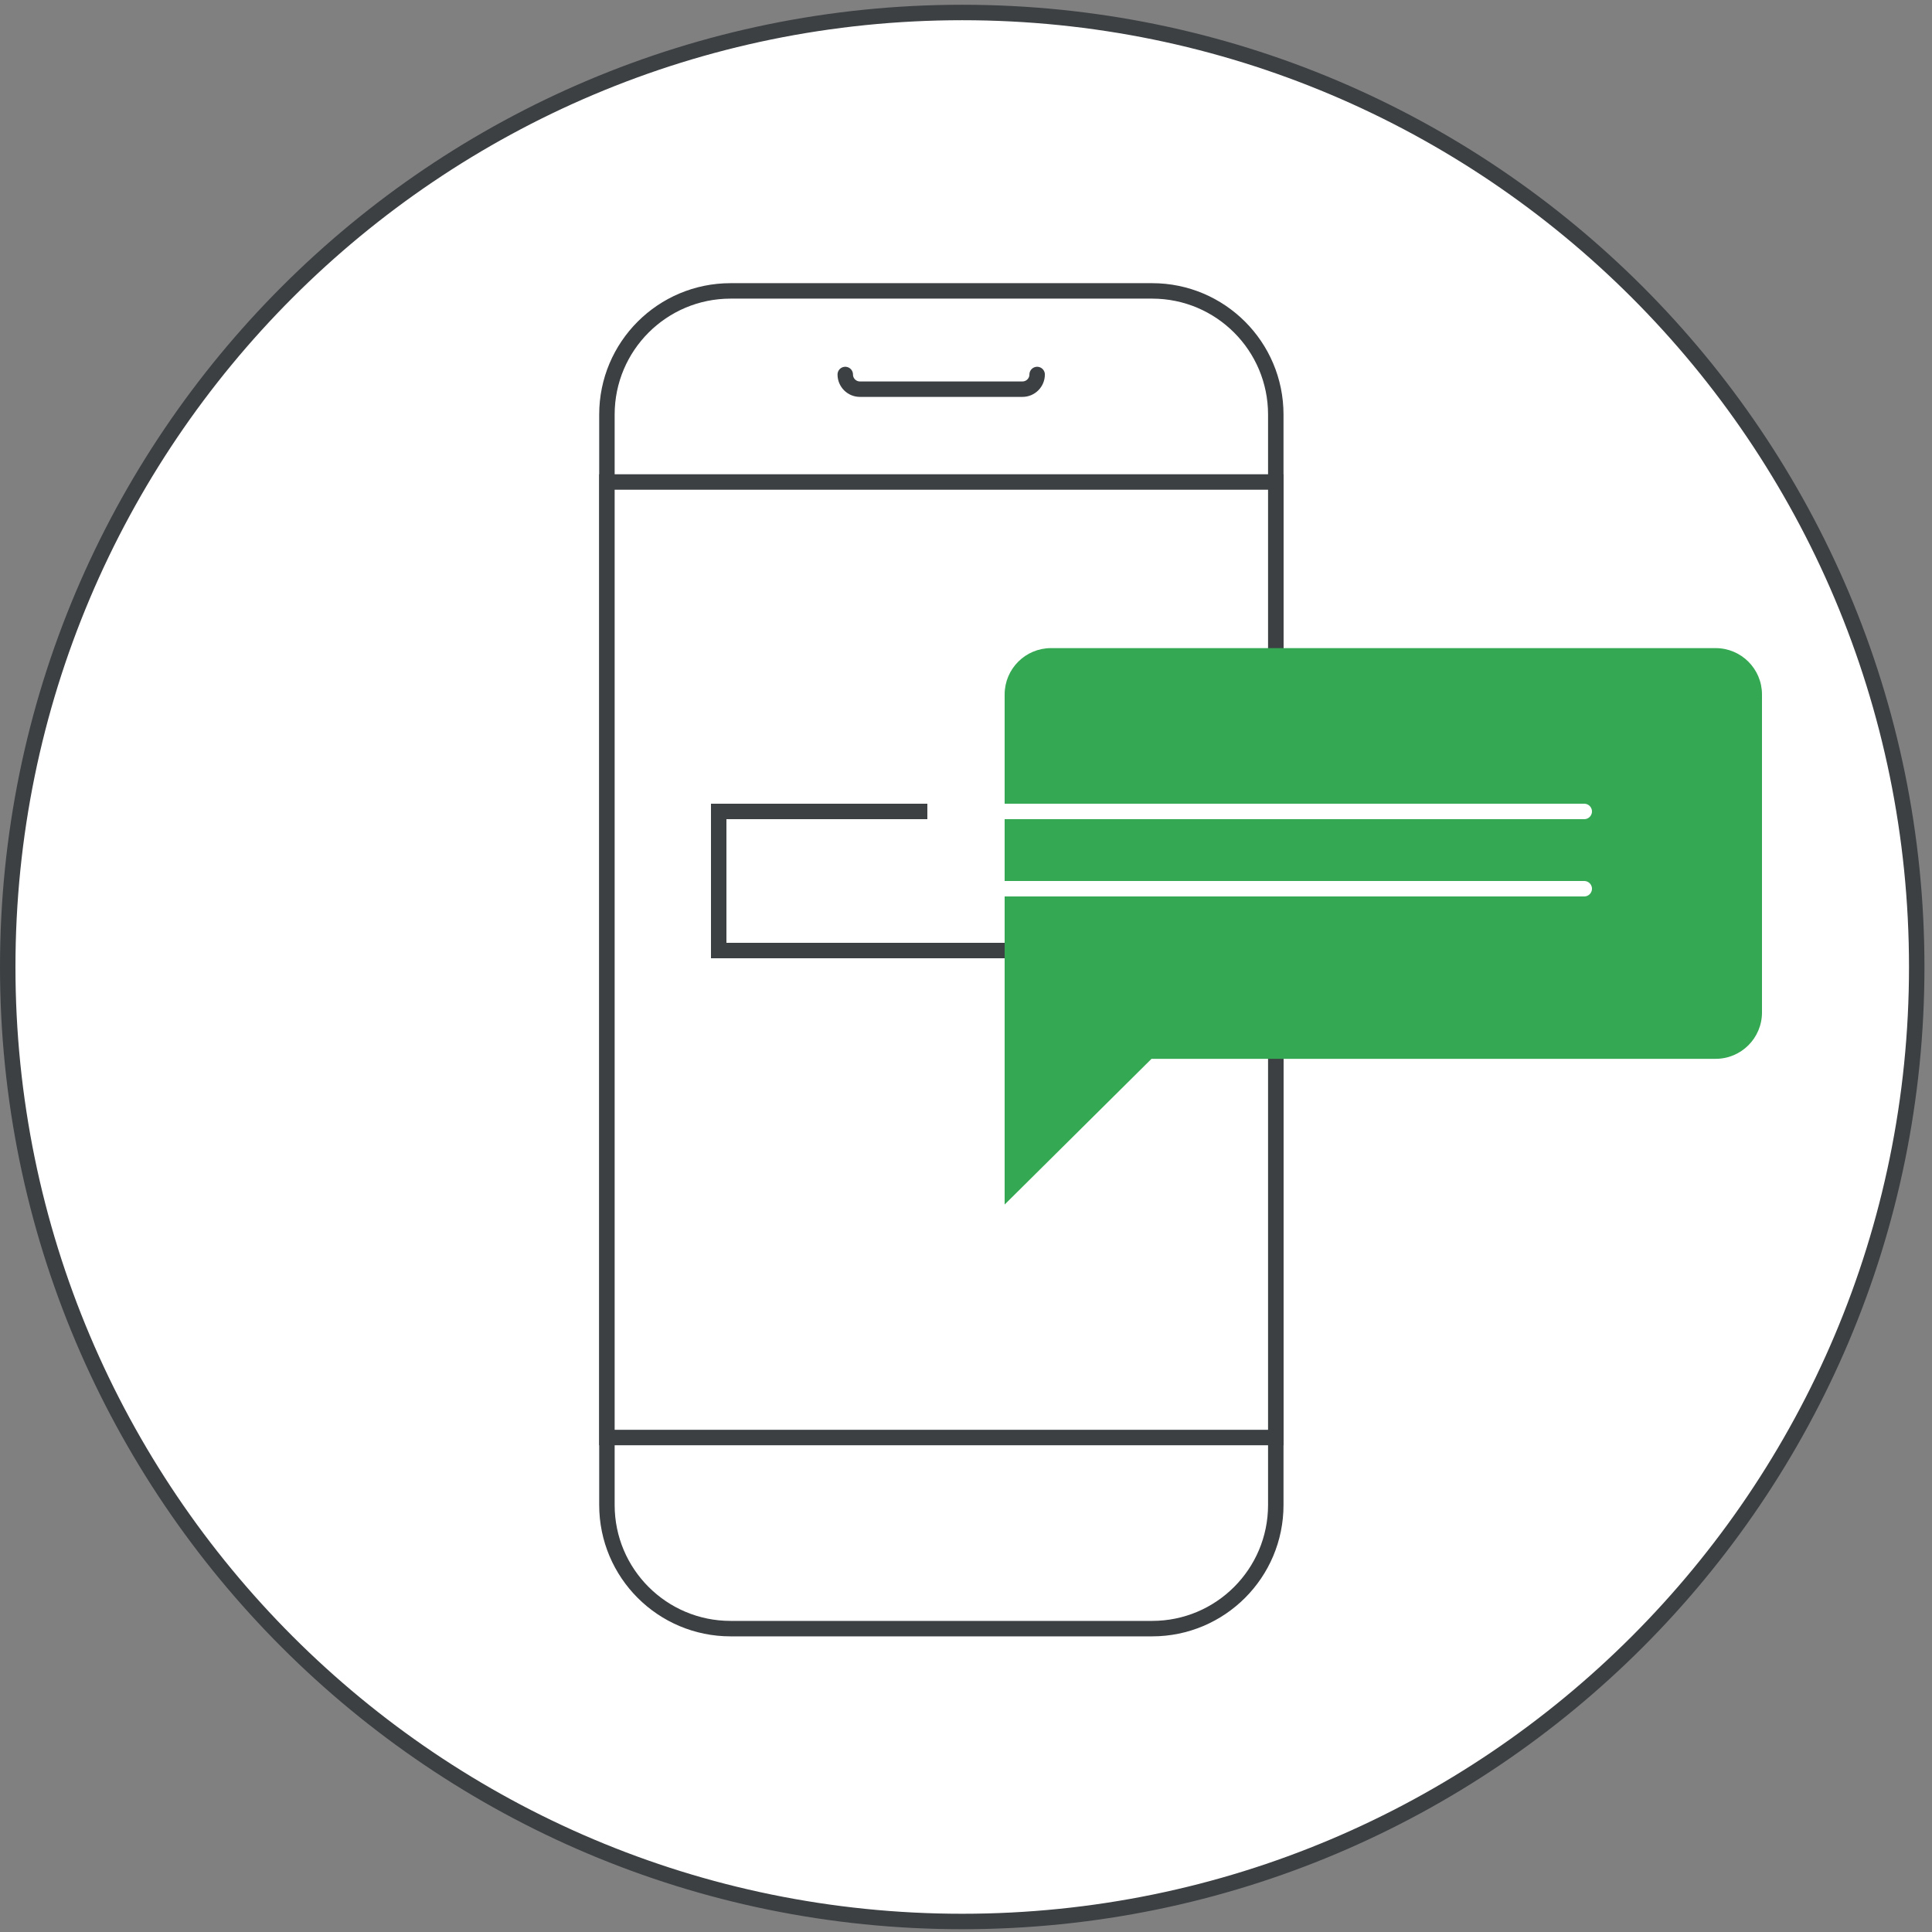
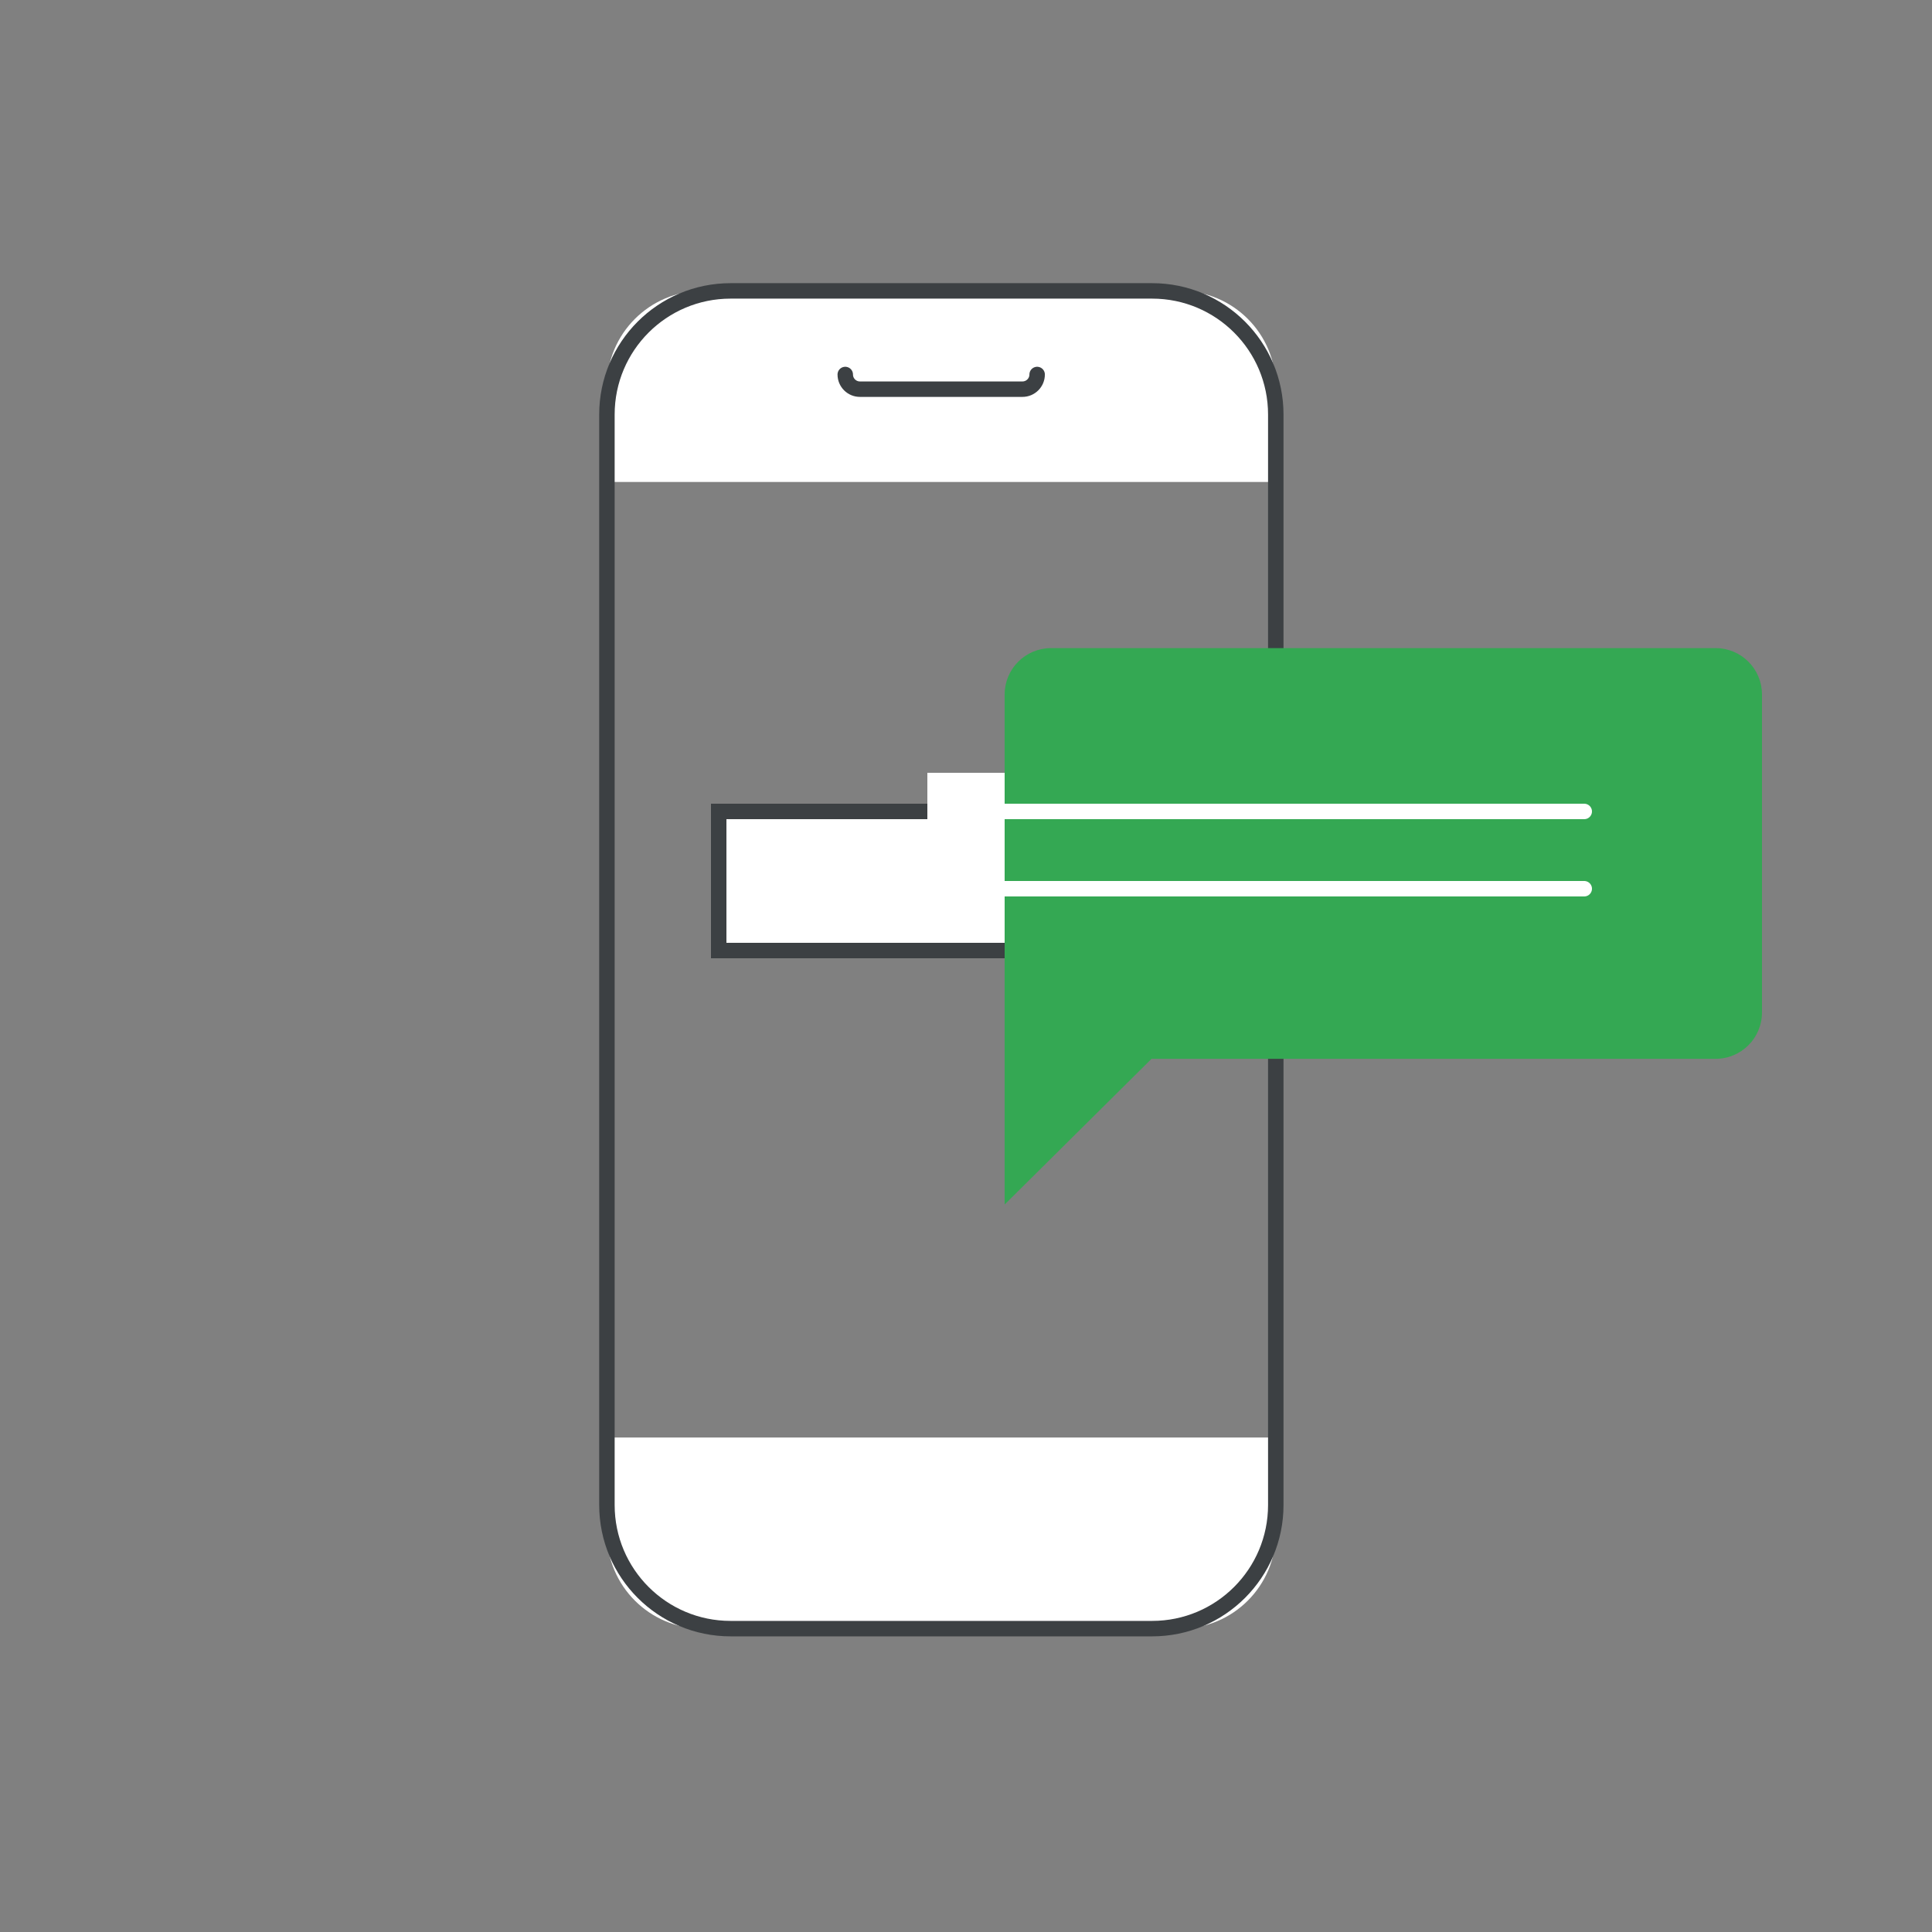
<svg xmlns="http://www.w3.org/2000/svg" width="125" height="125" viewBox="0 0 125 125" fill="none">
  <rect x="0" y="0" width="125" height="125" fill="#808080" stroke="none" />
  <g id="mobile-security-circle-graphic" clip-path="url(#clip0_3526_1822)">
    <g id="mobile-security">
      <g id="choose_frontline_edition">
-         <path id="Fill-1" d="M124.012 62.564C124.012 96.671 96.362 124.32 62.256 124.32C28.149 124.32 0.5 96.671 0.5 62.564C0.5 28.457 28.149 0.808 62.256 0.808C96.362 0.808 124.012 28.457 124.012 62.564Z" fill="white" stroke="#3C4043" />
        <g id="Mobile-device-frame-small-(1)-Clipped">
          <g id="Mask group">
            <mask id="mask0_3526_1822" style="mask-type:luminance" maskUnits="userSpaceOnUse" x="0" y="0" width="126" height="125">
              <g id="Group">
                <path id="Vector" d="M0 62.411C0 96.879 28.006 124.821 62.556 124.821C97.103 124.821 125.111 96.879 125.111 62.411C125.111 27.943 97.103 0 62.556 0C28.006 0 0 27.943 0 62.411Z" fill="white" />
              </g>
            </mask>
            <g mask="url(#mask0_3526_1822)">
              <g id="Mobile-device-frame-small-(1)">
                <g id="Group_2">
                  <path id="Path" d="M39.268 25.003C39.268 21.589 42.035 18.821 45.45 18.821H76.361C79.775 18.821 82.543 21.589 82.543 25.003V31.185H39.268V25.003Z" fill="white" />
                  <path id="Path_2" d="M82.543 99.19C82.543 102.604 79.775 105.372 76.361 105.372H45.45C42.035 105.372 39.268 102.604 39.268 99.19V93.008H82.543V99.19Z" fill="white" />
                  <path id="Rectangle" d="M74.543 18.821H47.268C42.849 18.821 39.268 22.402 39.268 26.821V97.372C39.268 101.791 42.849 105.372 47.268 105.372H74.543C78.962 105.372 82.543 101.791 82.543 97.372V26.821C82.543 22.402 78.962 18.821 74.543 18.821Z" stroke="#3C4043" />
                  <path id="Path_3" d="M54.688 24.23C54.688 24.754 55.112 25.179 55.636 25.179H66.154C66.678 25.179 67.103 24.754 67.103 24.23" stroke="#3C4043" stroke-linecap="round" stroke-linejoin="round" />
-                   <path id="Rectangle_2" d="M82.543 31.185H39.268V93.008H82.543V31.185Z" fill="white" stroke="#3C4043" />
                </g>
              </g>
            </g>
          </g>
        </g>
      </g>
      <path id="Rectangle_3" d="M67.5 52.5H46.5V61.5H67.5V52.5Z" fill="white" stroke="#3C4043" />
      <path id="Rectangle_4" fill-rule="evenodd" clip-rule="evenodd" d="M68 41.933H111C112.657 41.933 114 43.276 114 44.933V65.506C114 67.163 112.657 68.506 111 68.506H74.503L65 77.933V68.506V44.933C65 43.276 66.343 41.933 68 41.933Z" fill="#34A853" />
      <path id="Line" d="M57.5 57.5H102.5" stroke="white" stroke-linecap="round" />
      <path id="Line_2" d="M60.5 52.5H102.5" stroke="white" stroke-linecap="round" />
      <path id="Rectangle_5" d="M65 50H60V57H65V50Z" fill="white" />
    </g>
  </g>
  <defs>
    <clipPath id="clip0_3526_1822">
      <rect width="125" height="125" fill="white" />
    </clipPath>
  </defs>
</svg>